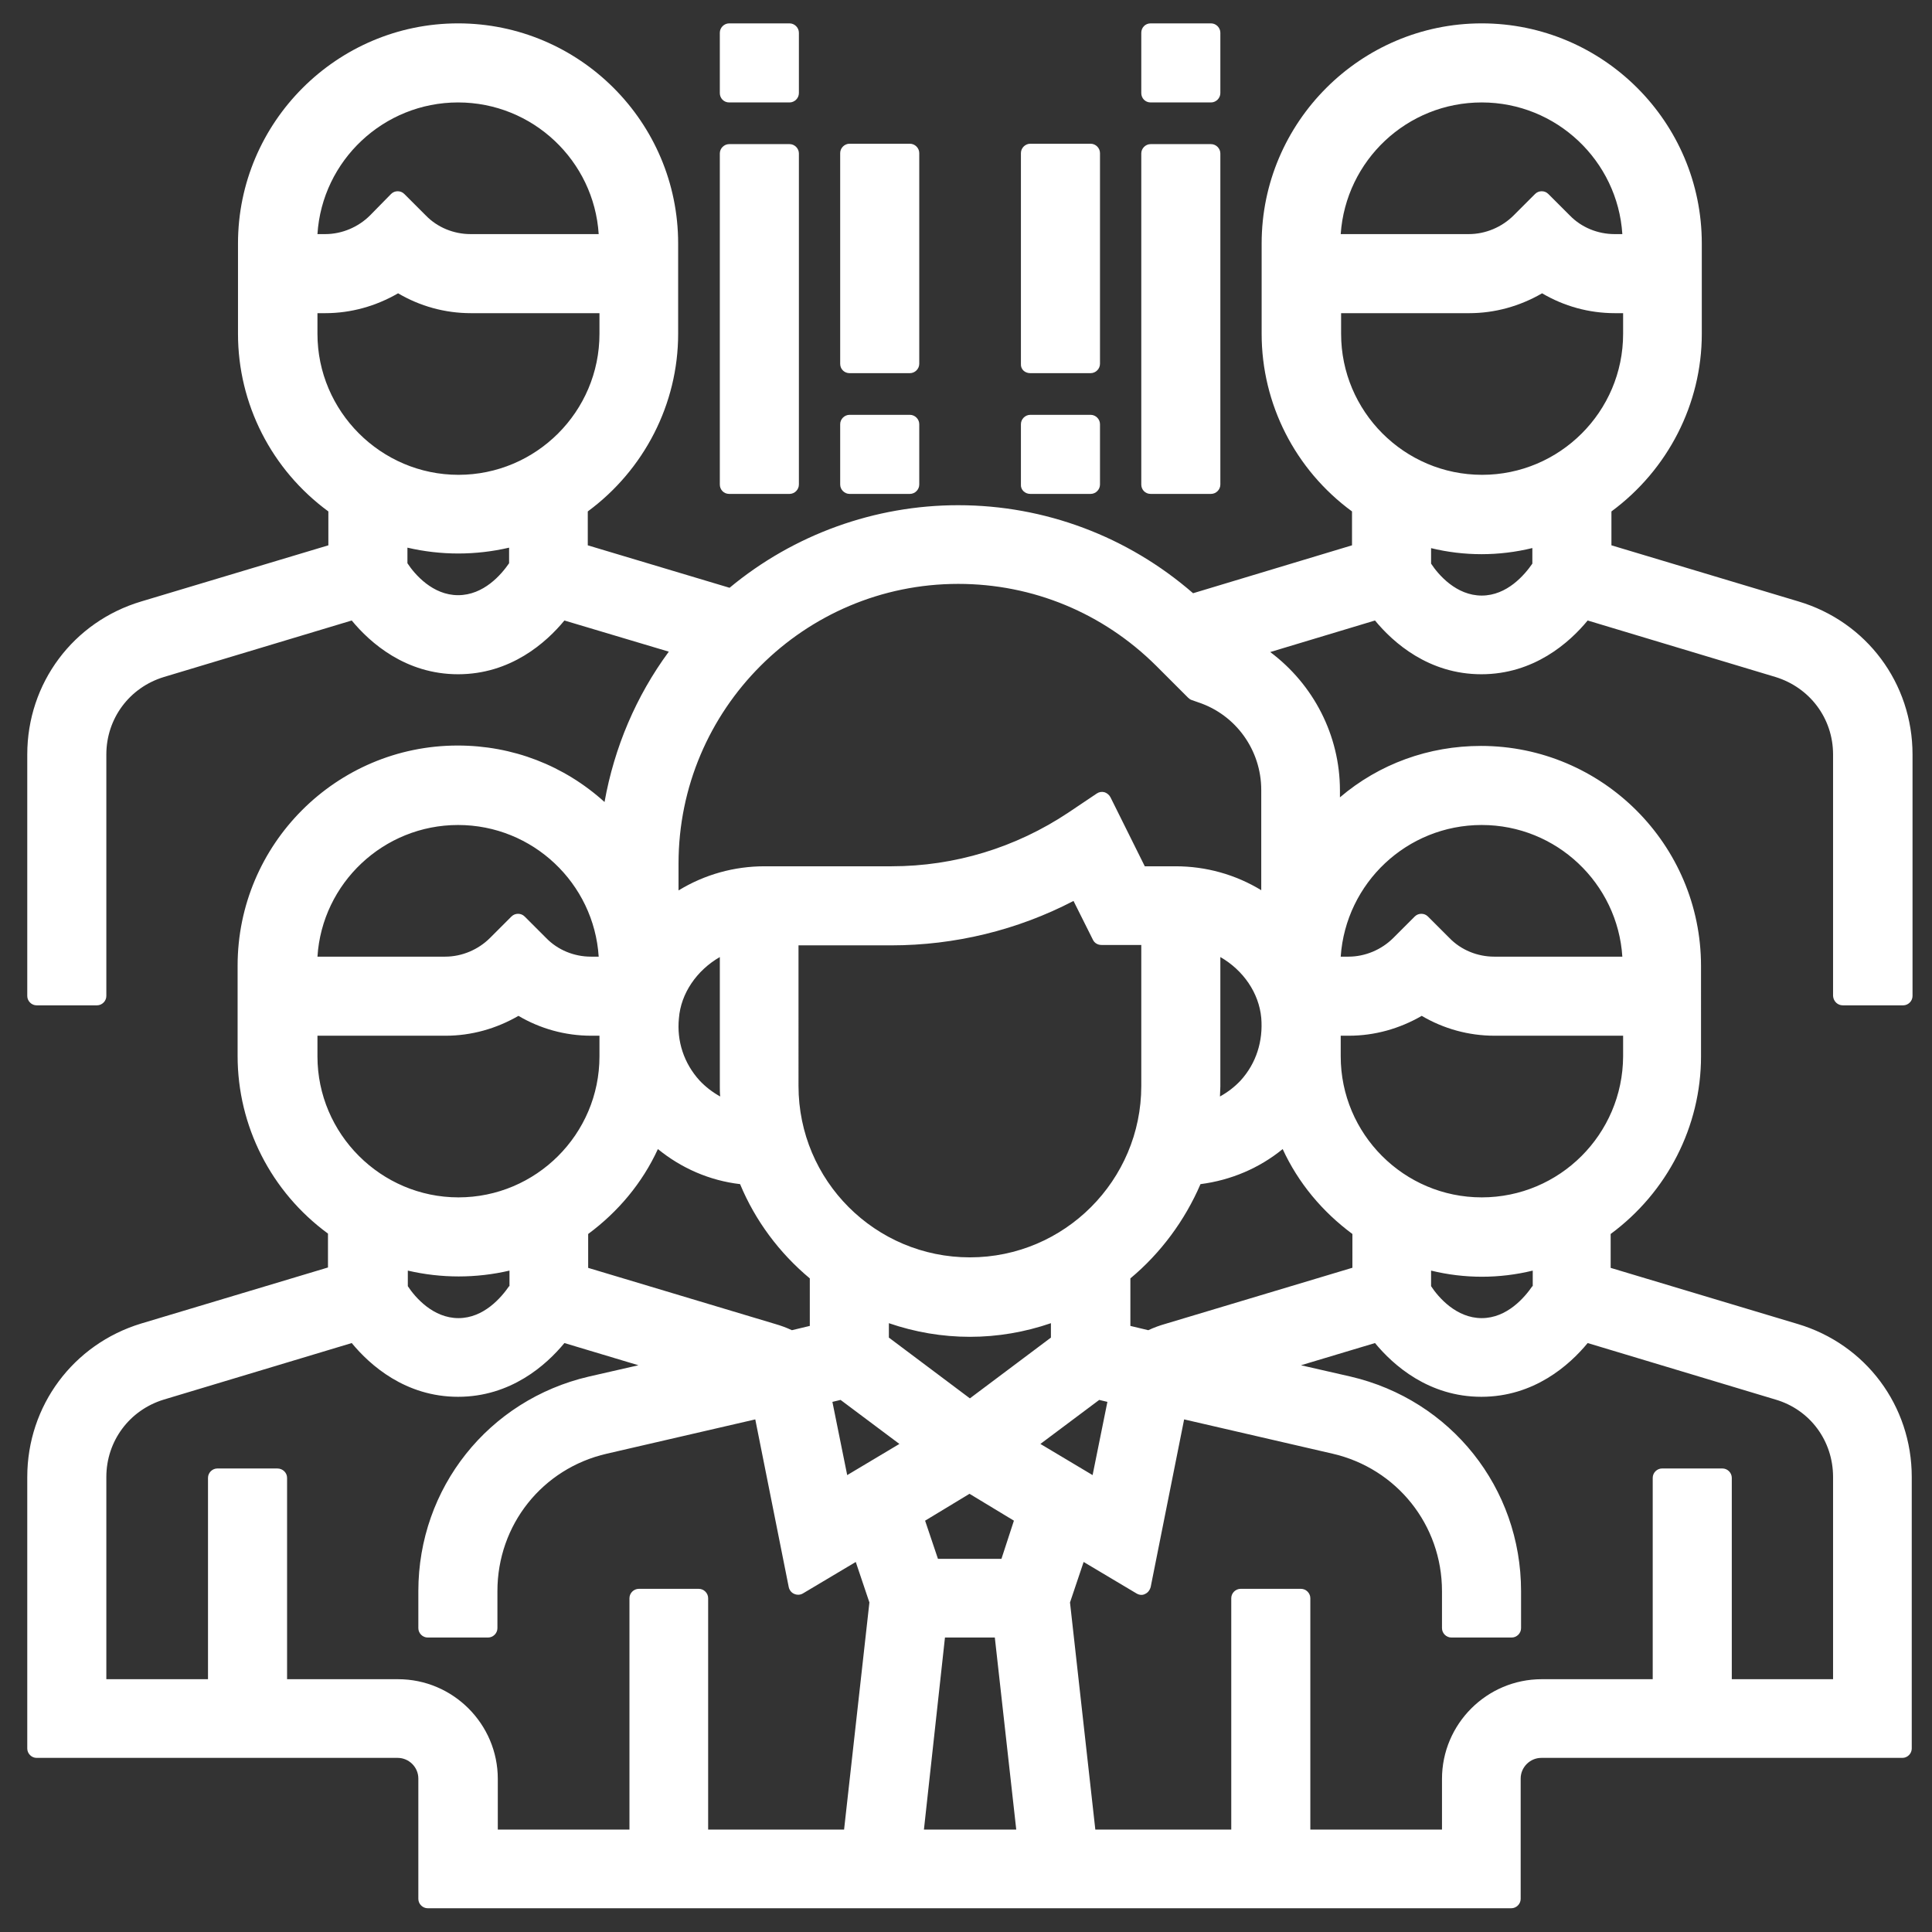
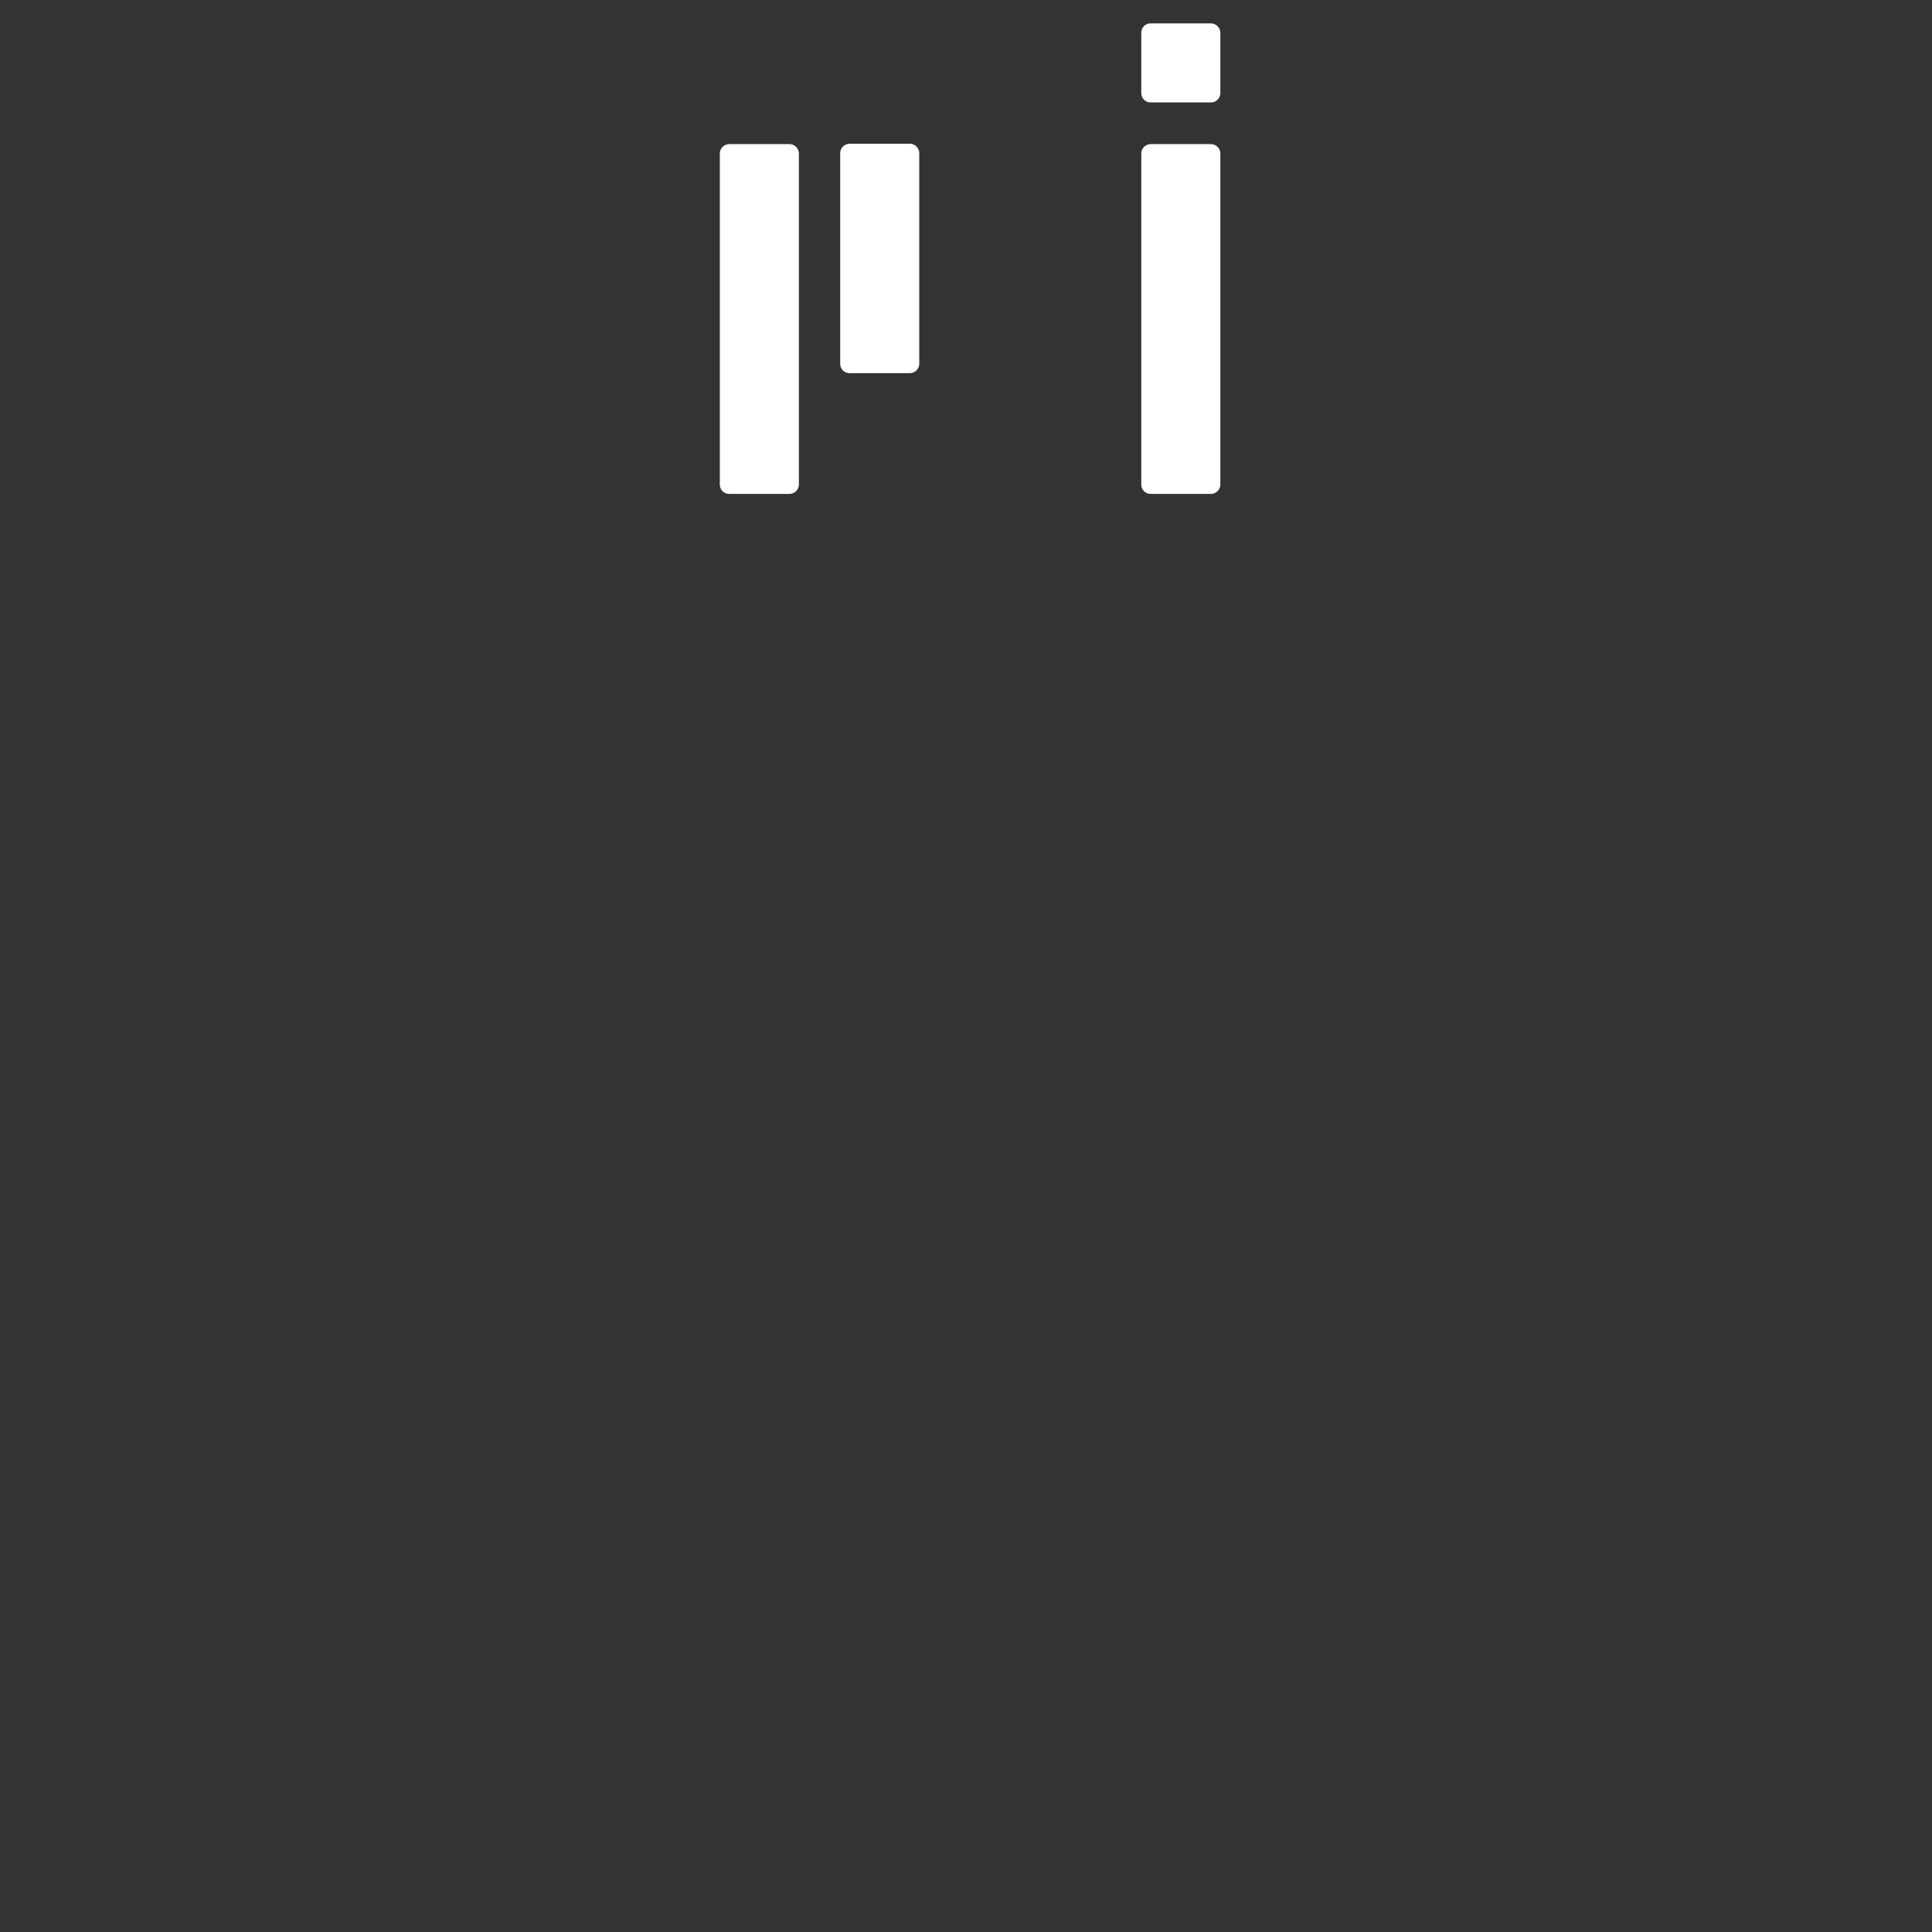
<svg xmlns="http://www.w3.org/2000/svg" id="Слой_1" x="0px" y="0px" viewBox="0 0 496 496" style="enable-background:new 0 0 496 496;" xml:space="preserve">
  <rect x="0" y="0" width="496" height="496" fill="#333333" stroke="none" />
  <style type="text/css"> .st0{fill:#FFFFFF;} </style>
  <g>
-     <path class="st0" d="M473.1,258.1h15.5c1.3,0,2.4-1.1,2.4-2.4v-62c0-18.3-11.8-34.1-29.3-39.3l-48-14.4v-8.7 c14.5-10.7,23.2-27.6,23.2-45.6V62.5c0-31.2-25.4-56.5-56.5-56.5s-56.5,25.4-56.5,56.5v23.2c0,18,8.6,34.9,23.2,45.6v8.7 l-40.8,12.3c-16.8-14.6-38.1-22.6-60.3-22.6c-21.4,0-42.2,7.5-58.7,21.2L150.9,140v-8.7c14.5-10.7,23.2-27.6,23.2-45.6V62.5 c0-31.2-25.4-56.5-56.5-56.5S61.1,31.4,61.1,62.5v23.2c0,18,8.6,34.9,23.2,45.6v8.7l-48,14.4C18.8,159.6,7,175.4,7,193.7v62 c0,1.3,1.1,2.4,2.4,2.4h15.5c1.3,0,2.4-1.1,2.4-2.4v-62c0-9.2,5.9-17.2,14.8-19.9l48.2-14.5c4.7,5.7,13.8,13.8,27.3,13.8 s22.6-8.1,27.3-13.8l26.8,8c-8.4,11.4-14,24.6-16.5,38.6c-10.4-9.4-23.6-14.5-37.7-14.5c-31.2,0-56.5,25.4-56.5,56.5v23.2 c0,18,8.6,34.9,23.2,45.6v8.7l-48,14.4C18.8,345.1,7,360.9,7,379.2v69.7c0,1.3,1.1,2.4,2.4,2.4h92.7c2.9,0,5.3,2.4,5.3,5.3v30.9 c0,1.3,1.1,2.4,2.4,2.4h278.2c1.3,0,2.4-1.1,2.4-2.4v-30.9c0-2.9,2.4-5.3,5.3-5.3h92.7c1.3,0,2.4-1.1,2.4-2.4v-69.7 c0-18.3-11.8-34.1-29.3-39.3l-48-14.4v-8.7c14.5-10.7,23.2-27.6,23.2-45.6V248c0-31.2-25.4-56.5-56.5-56.5 c-13.4,0-26.1,4.6-36.2,13.2v-1.8c0-14.1-6.8-27.2-17.9-35.5l26.9-8.1c4.7,5.7,13.8,13.8,27.3,13.8c13.5,0,22.6-8.1,27.3-13.8 l48.2,14.5c8.8,2.7,14.8,10.6,14.8,19.9v62C470.7,257.1,471.8,258.1,473.1,258.1z M380.4,26.3c19.2,0,34.9,15,36.1,33.8h-2 c-4.3,0-8.5-1.7-11.5-4.8l-5.5-5.5c-0.5-0.5-1.1-0.7-1.7-0.7s-1.2,0.2-1.7,0.7l-5.5,5.5c-3,3-7.2,4.8-11.5,4.8h-32.9 C345.5,41.2,361.2,26.3,380.4,26.3z M344.2,80.4h33c6.6,0,13-1.8,18.7-5.1c5.6,3.3,12,5.1,18.7,5.1h2.1v5.3 c0,20-16.3,36.2-36.2,36.2c-20,0-36.2-16.3-36.2-36.2V80.4z M380.4,211.8c19.2,0,34.9,15,36.1,33.8h-32.9c-4.3,0-8.5-1.7-11.5-4.8 l-5.5-5.5c-0.5-0.5-1.1-0.7-1.7-0.7c-0.6,0-1.2,0.2-1.7,0.7l-5.5,5.5c-3,3-7.2,4.8-11.5,4.8h-2 C345.5,226.7,361.2,211.8,380.4,211.8z M380.4,307.4c-20,0-36.2-16.3-36.2-36.2v-5.3h2.1c6.6,0,13-1.8,18.7-5.1 c5.6,3.3,12,5.1,18.7,5.1h33v5.3C416.6,291.2,400.4,307.4,380.4,307.4z M470.7,431.1h-26.1v-51.7c0-1.3-1.1-2.4-2.4-2.4h-15.5 c-1.3,0-2.4,1.1-2.4,2.4v51.7h-28.5c-14.1,0-25.6,11.5-25.6,25.6v13h-33.8v-59.4c0-1.3-1.1-2.4-2.4-2.4h-15.5 c-1.3,0-2.4,1.1-2.4,2.4v59.4h-34.9l-6.5-58.3l3.5-10.4l13.6,8.1c0.7,0.4,1.5,0.5,2.2,0.1c0.7-0.3,1.2-1,1.4-1.7l8.6-43.1l38.1,8.8 c16.5,3.8,28.1,18.3,28.1,35.3v9.5c0,1.3,1.1,2.4,2.4,2.4h15.5c1.3,0,2.4-1.1,2.4-2.4v-9.5c0-26.5-18-49.1-43.8-55.1l-12.7-2.9 l19-5.7c4.7,5.7,13.8,13.8,27.3,13.8s22.6-8.1,27.3-13.8l48.2,14.5c0,0,0,0,0,0c8.9,2.6,14.8,10.6,14.8,19.9V431.1z M71.2,377H55.8 c-1.3,0-2.4,1.1-2.4,2.4v51.7H27.3v-51.9c0-9.2,5.9-17.2,14.8-19.9l48.2-14.5c4.7,5.7,13.8,13.8,27.3,13.8s22.6-8.1,27.3-13.8 l19,5.7l-12.7,2.9c-25.8,6-43.8,28.6-43.8,55.1v9.5c0,1.3,1.1,2.4,2.4,2.4h15.5c1.3,0,2.4-1.1,2.4-2.4v-9.5 c0-17,11.5-31.5,28.1-35.3l38.1-8.8l8.6,43.1c0.2,0.8,0.7,1.4,1.4,1.7c0.7,0.3,1.5,0.3,2.2-0.1l13.6-8.1l3.5,10.4l-6.5,58.3h-34.9 v-59.4c0-1.3-1.1-2.4-2.4-2.4H164c-1.3,0-2.4,1.1-2.4,2.4v59.4h-33.8v-13c0-14.1-11.5-25.6-25.6-25.6H73.7v-51.7 C73.7,378.1,72.6,377,71.2,377z M117.6,211.8c19.2,0,34.9,15,36.1,33.8h-2c-4.3,0-8.5-1.7-11.5-4.8l-5.5-5.5 c-0.5-0.5-1.1-0.7-1.7-0.7c-0.6,0-1.2,0.2-1.7,0.7l-5.5,5.5c-3,3-7.2,4.8-11.5,4.8H81.5C82.7,226.7,98.5,211.8,117.6,211.8z M393.4,330.2c-2,2.9-6.5,8.2-13,8.2c-6.5,0-11.1-5.3-13-8.2v-4c8.6,2.1,17.5,2.1,26.1,0V330.2z M257.1,400.2h-16.3l-3.3-9.8 l11.4-6.9l11.4,6.9L257.1,400.2z M242.6,420.4h12.8l5.5,49.3h-23.7L242.6,420.4z M130.7,330.2c-2,2.9-6.5,8.2-13,8.2 c-6.5,0-11.1-5.3-13-8.2v-4c8.6,2,17.5,2,26.1,0V330.2z M184.8,245.7v33.2c0,0.9,0,1.7,0.1,2.6c-2-1.1-3.8-2.5-5.3-4.1 c-4-4.4-5.9-10.1-5.3-16C174.8,255,178.9,249.1,184.8,245.7z M205,242.7h23.8c16.3,0,32.4-3.9,46.8-11.4l5,10 c0.4,0.8,1.2,1.3,2.2,1.3H293v36.2c0,24.2-19.7,44-44,44s-44-19.7-44-44V242.7z M207.9,328.2v12.2l-4.6,1.1 c-1.5-0.7-2.9-1.2-4.3-1.6l-48-14.4v-8.7c7.7-5.7,13.9-13.1,17.9-21.8c6,4.9,13.3,8.1,21.1,9C193.9,313.4,200.1,321.7,207.9,328.2z M215.8,359.4l15.1,11.3l-13.4,8l-3.8-18.8L215.8,359.4z M228.2,339.7c6.7,2.3,13.7,3.5,20.8,3.5c7.1,0,14.1-1.2,20.8-3.5v3.7 L249,359l-20.8-15.6V339.7z M282.2,359.4l2.1,0.5l-3.8,18.8l-13.4-8L282.2,359.4z M81.4,265.9h33c6.6,0,13-1.8,18.7-5.1 c5.6,3.3,12,5.1,18.7,5.1h2.1v5.3c0,20-16.3,36.2-36.2,36.2s-36.2-16.3-36.2-36.2V265.9z M347.1,325.5l-48,14.4 c-1.4,0.4-2.8,0.9-4.3,1.6l-4.6-1.1v-12.2c7.8-6.5,14-14.9,18-24.2c7.8-1,15.1-4.1,21.1-9c4,8.7,10.2,16.1,17.9,21.8V325.5z M318.5,277.4c-1.5,1.6-3.3,3-5.3,4.1c0-0.9,0.1-1.7,0.1-2.6v-33.2c5.9,3.4,9.9,9.2,10.5,15.6C324.3,267.3,322.5,273,318.5,277.4z M323.9,228.6c-6.7-4.1-14.3-6.2-22.1-6.2h-7.9l-8.8-17.7c-0.3-0.6-0.9-1.1-1.5-1.3c-0.7-0.2-1.4-0.1-2,0.3l-7.3,4.9 c-13.5,9-29.2,13.8-45.4,13.8h-32.6c-7.8,0-15.4,2.1-22.1,6.2v-6.9c0-39.6,32.2-71.8,71.8-71.8c19.2,0,37.2,7.5,50.8,21l8.2,8.2 c0.3,0.3,0.6,0.5,0.9,0.6l1.7,0.6c9.7,3.2,16.2,12.3,16.2,22.5V228.6z M117.6,26.3c19.2,0,34.9,15,36.1,33.8h-32.9 c-4.3,0-8.5-1.7-11.5-4.8l-5.5-5.5c-0.5-0.5-1.1-0.7-1.7-0.7s-1.2,0.2-1.7,0.7L95,55.3c-3,3-7.2,4.8-11.5,4.8h-2 C82.7,41.2,98.5,26.3,117.6,26.3z M81.4,80.4h2.1c6.6,0,13-1.8,18.7-5.1c5.6,3.3,12,5.1,18.7,5.1h33v5.3c0,20-16.3,36.2-36.2,36.2 s-36.2-16.3-36.2-36.2V80.4z M117.6,152.8c-6.5,0-11.1-5.3-13-8.2v-4c8.6,2,17.5,2,26.1,0v4C128.7,147.5,124.2,152.8,117.6,152.8z M367.3,140.7c8.6,2.1,17.5,2.1,26.1,0v4c-2,2.9-6.5,8.2-13,8.2c-6.5,0-11.1-5.3-13-8.2V140.7z" />
-     <path class="st0" d="M187.2,26.3h15.5c1.3,0,2.4-1.1,2.4-2.4V8.4c0-1.3-1.1-2.4-2.4-2.4h-15.5c-1.3,0-2.4,1.1-2.4,2.4v15.5 C184.8,25.2,185.8,26.3,187.2,26.3z" />
    <path class="st0" d="M187.2,126.8h15.5c1.3,0,2.4-1.1,2.4-2.4v-85c0-1.3-1.1-2.4-2.4-2.4h-15.5c-1.3,0-2.4,1.1-2.4,2.4v85 C184.8,125.7,185.8,126.8,187.2,126.8z" />
    <path class="st0" d="M295.4,26.3h15.5c1.3,0,2.4-1.1,2.4-2.4V8.4c0-1.3-1.1-2.4-2.4-2.4h-15.5C294,6,293,7.1,293,8.4v15.5 C293,25.2,294,26.3,295.4,26.3z" />
    <path class="st0" d="M295.4,126.8h15.5c1.3,0,2.4-1.1,2.4-2.4v-85c0-1.3-1.1-2.4-2.4-2.4h-15.5c-1.3,0-2.4,1.1-2.4,2.4v85 C293,125.7,294,126.8,295.4,126.8z" />
    <path class="st0" d="M218.1,95.8h15.5c1.3,0,2.4-1.1,2.4-2.4V39.3c0-1.3-1.1-2.4-2.4-2.4h-15.5c-1.3,0-2.4,1.1-2.4,2.4v54.1 C215.7,94.8,216.8,95.8,218.1,95.8z" />
-     <path class="st0" d="M218.1,126.8h15.5c1.3,0,2.4-1.1,2.4-2.4v-15.5c0-1.3-1.1-2.4-2.4-2.4h-15.5c-1.3,0-2.4,1.1-2.4,2.4v15.5 C215.7,125.7,216.8,126.8,218.1,126.8z" />
-     <path class="st0" d="M264.5,95.8h15.5c1.3,0,2.4-1.1,2.4-2.4V39.3c0-1.3-1.1-2.4-2.4-2.4h-15.5c-1.3,0-2.4,1.1-2.4,2.4v54.1 C262,94.8,263.1,95.8,264.5,95.8z" />
-     <path class="st0" d="M264.5,126.8h15.5c1.3,0,2.4-1.1,2.4-2.4v-15.5c0-1.3-1.1-2.4-2.4-2.4h-15.5c-1.3,0-2.4,1.1-2.4,2.4v15.5 C262,125.7,263.1,126.8,264.5,126.8z" />
  </g>
</svg>